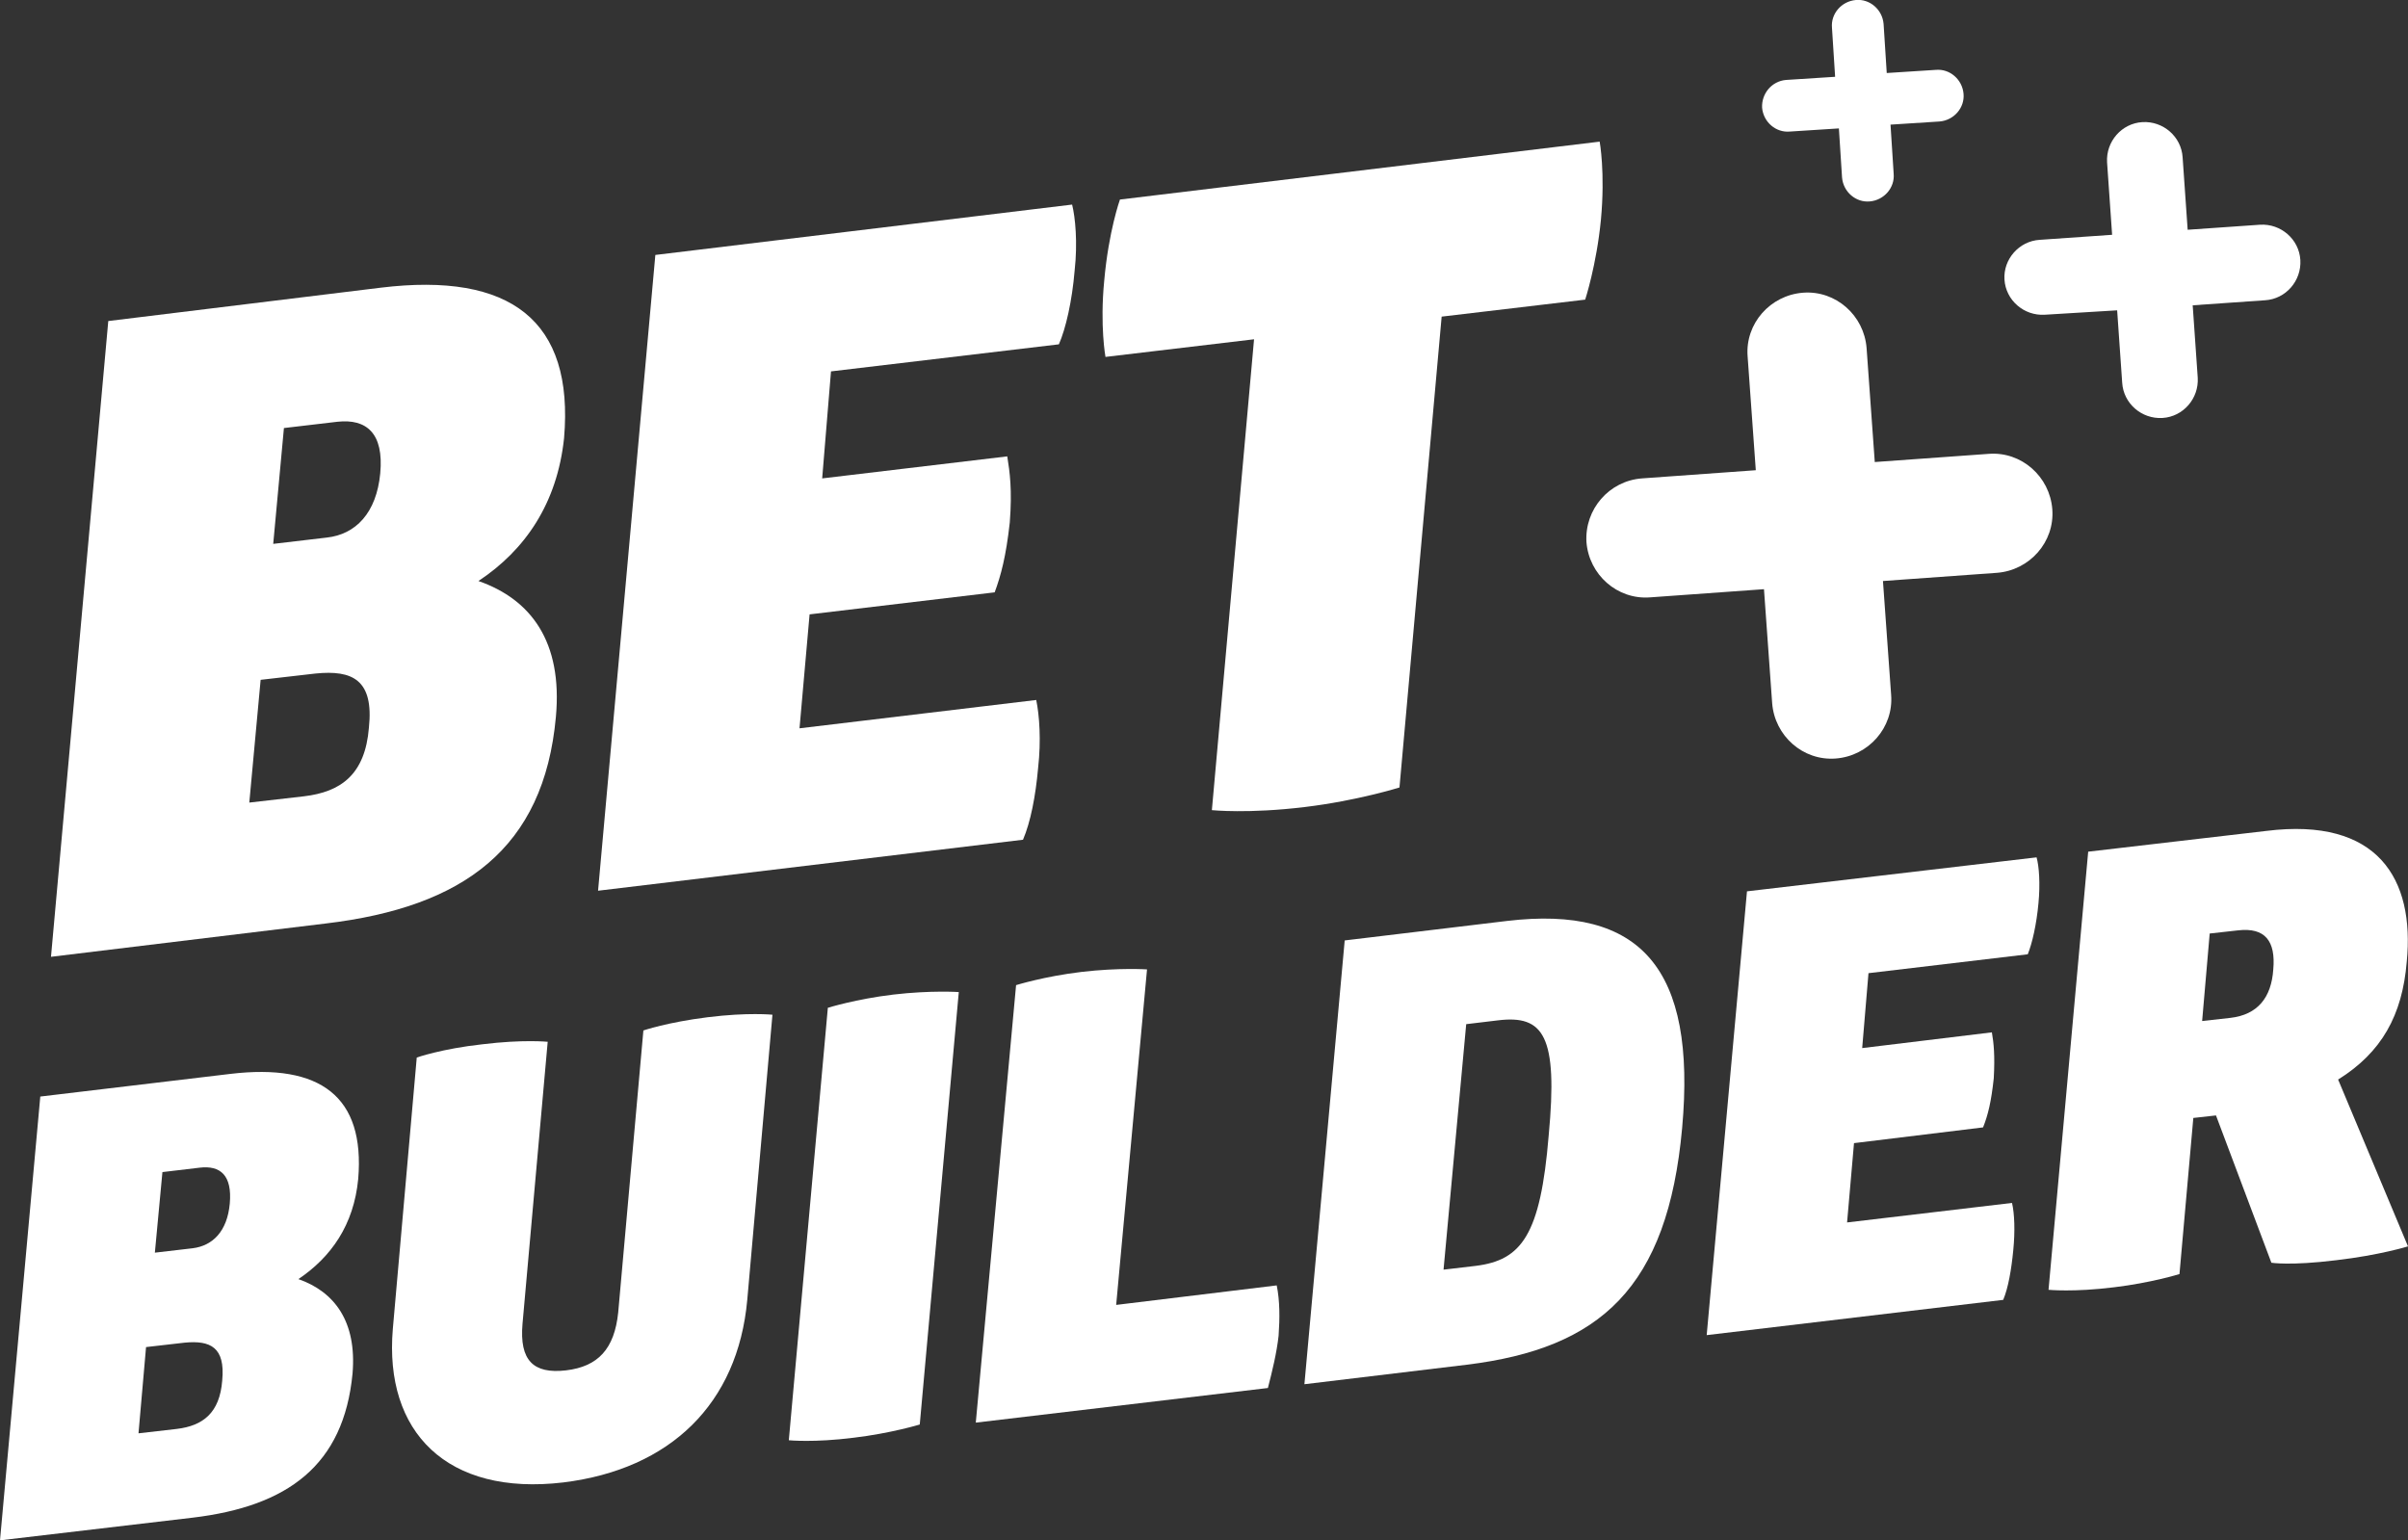
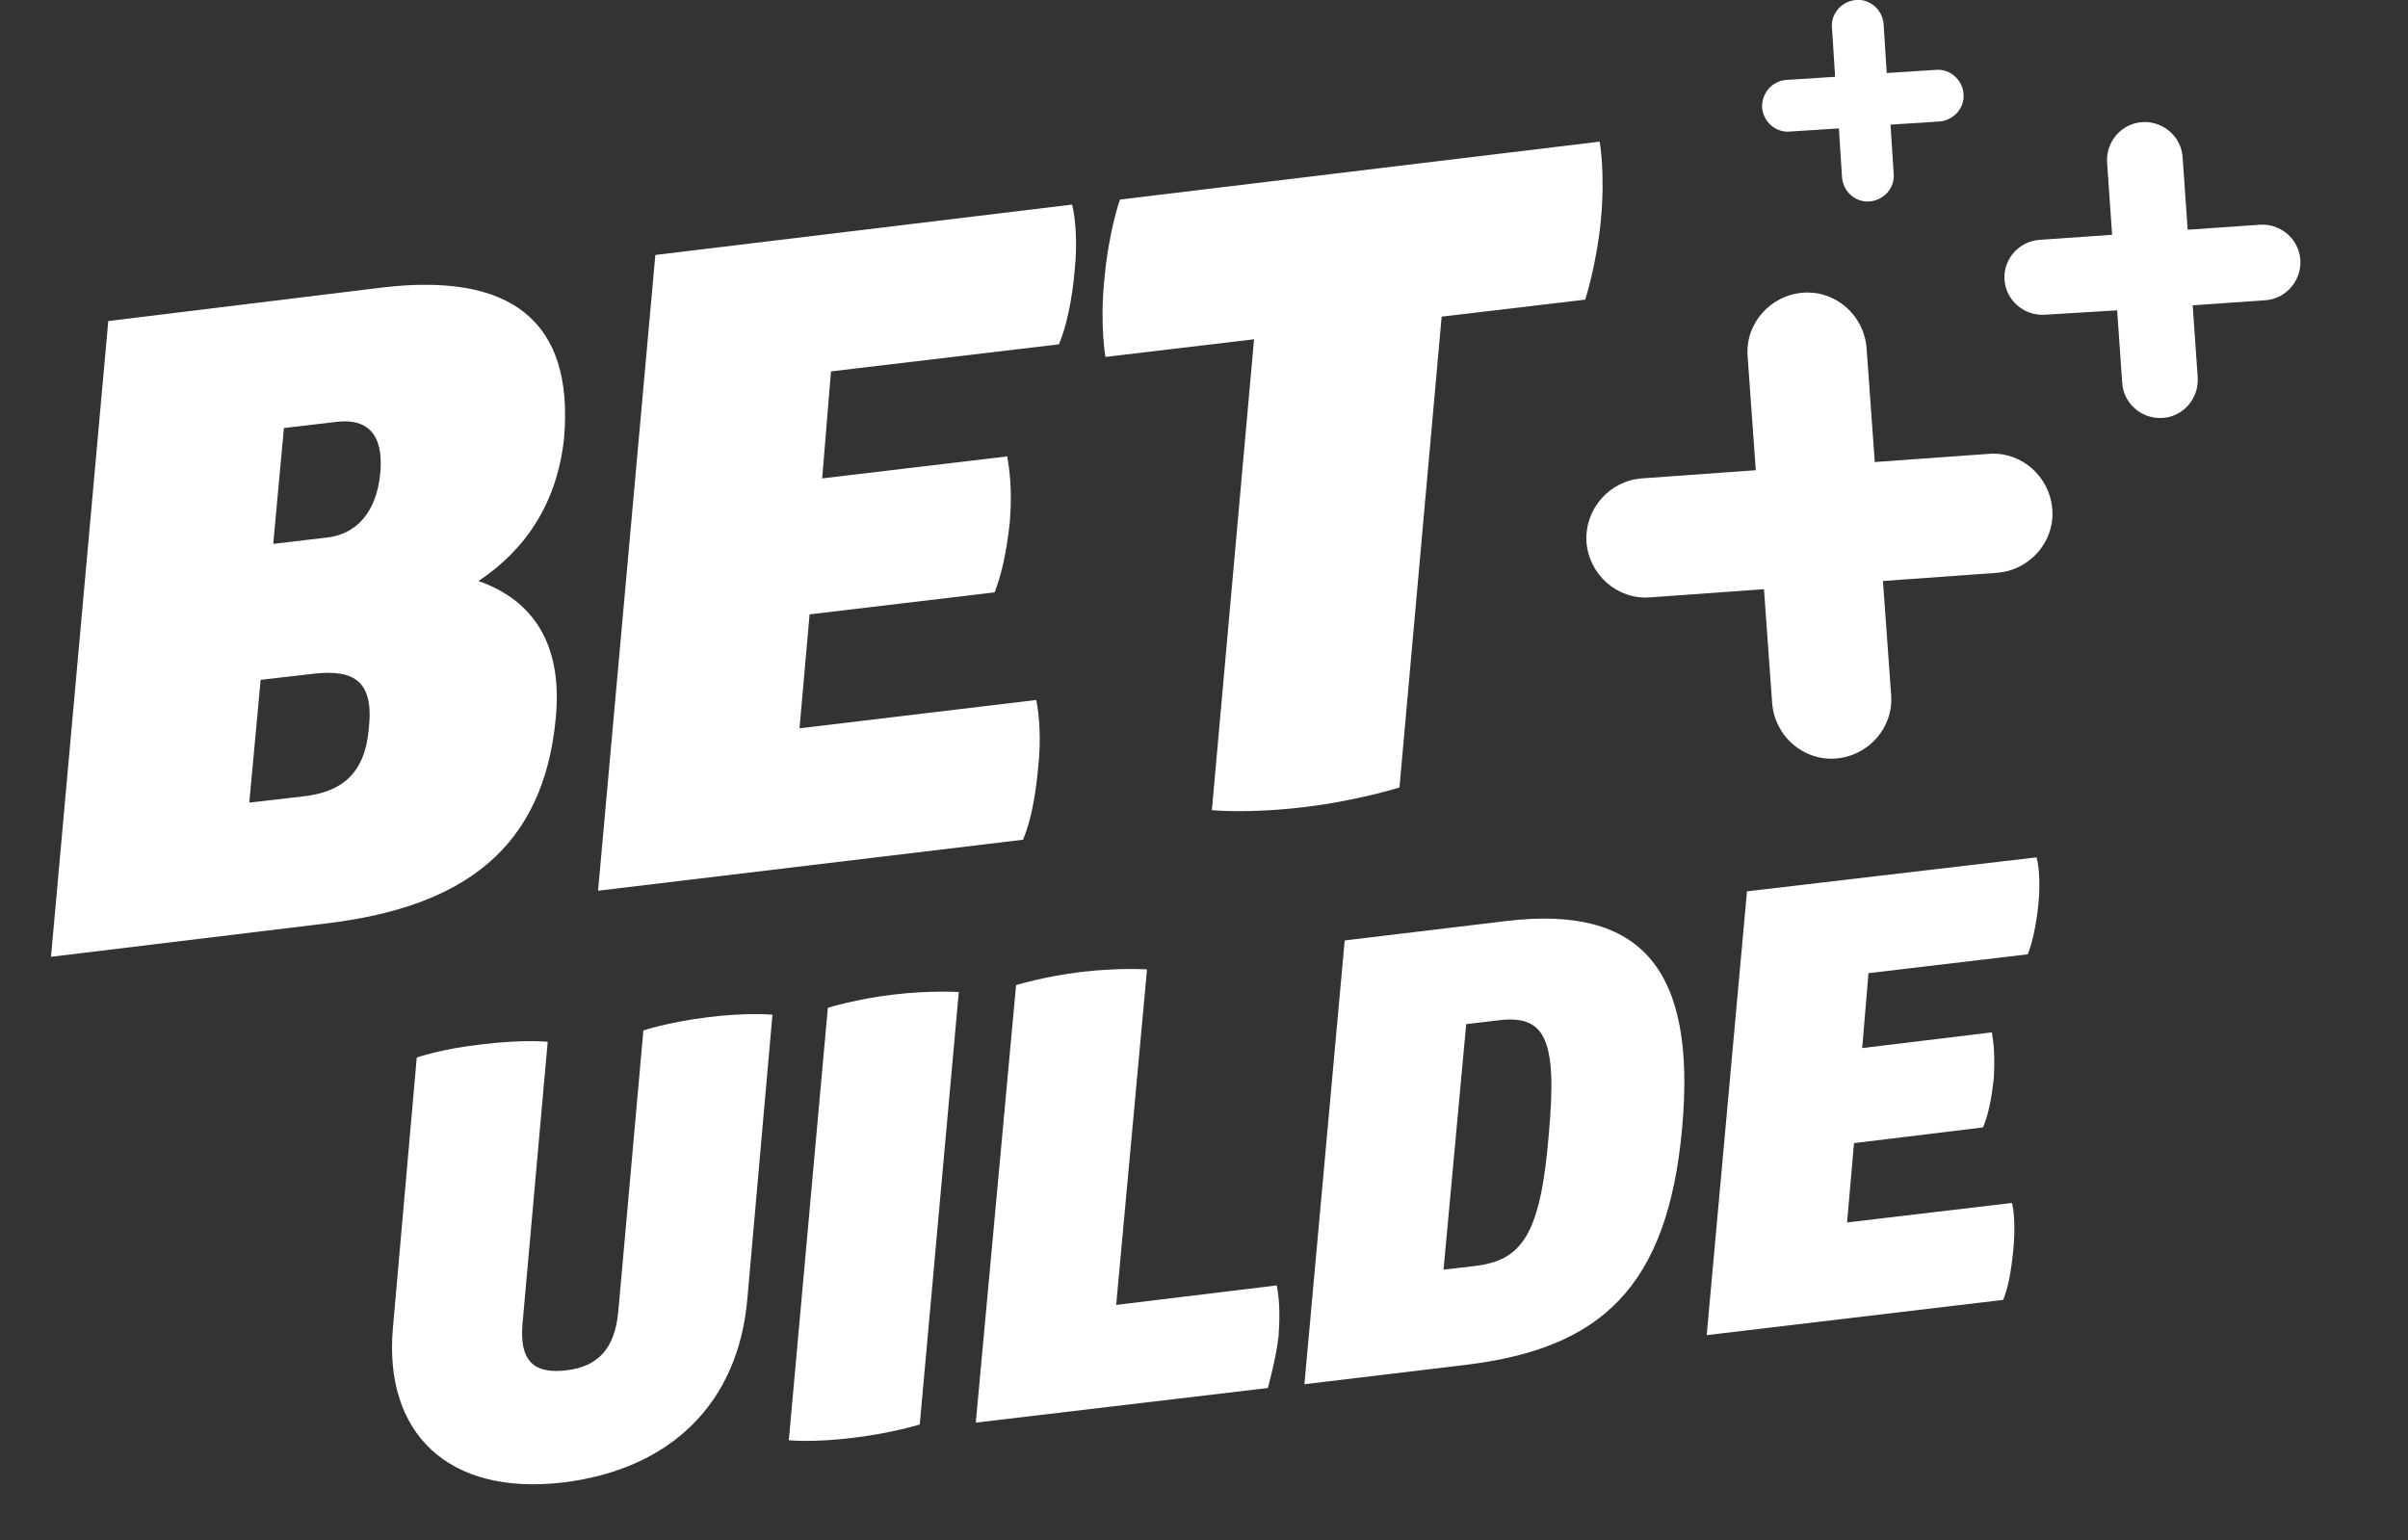
<svg xmlns="http://www.w3.org/2000/svg" version="1.1" id="Layer_1" x="0px" y="0px" viewBox="0 0 382.5 244.7" style="enable-background:new 0 0 382.5 244.7;" xml:space="preserve">
  <rect x="0" y="0" width="382.5" height="244.7" fill="#333333" stroke="none" />
  <style type="text/css">
	.st0{fill:#FFFFFF;}
	.st1{fill:none;}
</style>
  <g>
    <path class="st0" d="M283.7,12.7l7.8-0.5L291,4.4c-0.2-2.2,1.5-4.2,3.8-4.4c2.2-0.2,4.2,1.5,4.4,3.8l0.5,7.8l7.8-0.5   c2.2-0.2,4.2,1.5,4.4,3.8c0.2,2.2-1.5,4.2-3.8,4.4l-7.8,0.5l0.5,7.8c0.2,2.2-1.5,4.2-3.8,4.4c-2.2,0.2-4.2-1.5-4.4-3.8l-0.5-7.8   l-7.8,0.5c-2.2,0.2-4.2-1.5-4.4-3.8C279.8,14.9,281.4,12.9,283.7,12.7" />
    <path class="st0" d="M324,38.1l11.5-0.8l-0.8-11.5c-0.2-3.3,2.3-6.2,5.6-6.4c3.3-0.2,6.2,2.3,6.4,5.6l0.8,11.5l11.5-0.8   c3.3-0.2,6.2,2.3,6.4,5.6c0.2,3.3-2.3,6.2-5.6,6.4l-11.5,0.8l0.8,11.5c0.2,3.3-2.3,6.2-5.6,6.4c-3.3,0.2-6.2-2.3-6.4-5.6l-0.8-11.5   L324.8,50c-3.3,0.2-6.2-2.3-6.4-5.6C318.2,41.2,320.7,38.3,324,38.1" />
    <path class="st0" d="M260.8,76l18.1-1.3l-1.3-18.1c-0.4-5.2,3.6-9.7,8.8-10.1c5.2-0.4,9.7,3.6,10.1,8.8l1.3,18.1l18.1-1.3   c5.2-0.4,9.7,3.6,10.1,8.8s-3.6,9.7-8.8,10.1l-18.1,1.3l1.3,18.1c0.4,5.2-3.6,9.7-8.8,10.1c-5.2,0.4-9.7-3.6-10.1-8.8l-1.3-18.1   l-18.1,1.3c-5.2,0.4-9.7-3.6-10.1-8.8C251.7,80.9,255.6,76.4,260.8,76" />
-     <path class="st0" d="M36.6,170.6c14.3-1.7,21.4,3.6,20.3,16.7c-0.7,7.3-4.3,12.4-9.5,15.9c5.7,2,9.3,6.7,8.6,15   c-1.4,14.6-10.3,21.1-25.4,22.9L0,244.7l6.4-70.5L36.6,170.6z M28.1,227c4.1-0.5,6.8-2.5,7.2-7.7c0.5-5.3-1.9-6.4-6-6l-6.1,0.7   L22,227.7L28.1,227z M30.6,198.3c3.2-0.4,5.5-2.7,5.9-7.1c0.4-4.5-1.5-6.1-4.8-5.7l-5.9,0.7L24.6,199L30.6,198.3z" />
    <path class="st0" d="M118.7,206.5c-1.5,16.5-12.2,26.9-29.2,29c-18.5,2.2-28.5-8-27.1-24.4l3.8-43.1c0,0,4-1.4,10.4-2.1   c6.5-0.8,10.4-0.4,10.4-0.4l-4,44.8c-0.5,5.8,1.7,8,6.9,7.4c5.1-0.6,7.7-3.4,8.3-9.2l4-44.8c0,0,3.8-1.3,10.2-2.1   s10.3-0.4,10.3-0.4L118.7,206.5z" />
    <path class="st0" d="M131.5,160.1c0,0,4.5-1.4,10.4-2.1c6-0.7,10.4-0.4,10.4-0.4l-6.2,68.7c0,0-4.6,1.4-10.5,2.1   c-6.3,0.8-10.3,0.4-10.3,0.4L131.5,160.1z" />
    <path class="st0" d="M161.4,156.5c0,0,4.5-1.4,10.4-2.1c6-0.7,10.4-0.4,10.4-0.4l-4.9,53.3l25.5-3.1c0.5,2.4,0.5,5.2,0.3,8   c-0.3,2.7-1,5.6-1.7,8.3L155,226L161.4,156.5z" />
    <path class="st0" d="M239.4,146.3c21.2-2.5,30.1,7.5,27.8,32.9c-2.3,25.4-13,35-34.2,37.6l-25.8,3.1l6.4-70.5L239.4,146.3z    M234.4,201.1c7.3-0.9,10.3-4.9,11.6-20.7c1.5-15.9-0.8-19.2-8.1-18.3l-5,0.6l-3.6,39L234.4,201.1z" />
    <path class="st0" d="M323.5,136.2c0.4,1.4,0.6,4.2,0.3,7.3c-0.3,3.3-1,6.4-1.7,8.1l-25.3,3l-1,11.9l20.6-2.5   c0.3,1.7,0.5,3.7,0.3,7.3c-0.4,3.7-0.9,5.8-1.7,7.8l-20.5,2.5l-1.1,12.6l26.2-3.1c0.4,1.7,0.5,4.5,0.2,7.5c-0.3,3.1-0.8,6-1.6,7.9   l-47.1,5.6l6.4-70.5L323.5,136.2z" />
-     <path class="st0" d="M382.3,152.8c-0.7,8.5-4,14.4-10.9,18.7l11.1,26.5c0,0-4.5,1.4-11.4,2.2c-7.3,0.9-10.3,0.4-10.3,0.4l-8.8-23.4   l-3.6,0.4l-2.2,24.8c0,0-4.5,1.4-10.4,2.1c-6.4,0.8-10.4,0.4-10.4,0.4l6.3-69.6L360,132C377.7,129.8,383.6,139.6,382.3,152.8    M349.8,162.2l4.5-0.5c4.3-0.5,6.5-3.2,6.8-7.7c0.4-4.5-1.3-6.7-5.6-6.2l-4.5,0.5L349.8,162.2z" />
    <path class="st0" d="M60.5,45.7c20.6-2.5,30.7,5.2,29.1,23.9C88.5,80,83.4,87.4,76,92.3c8.3,2.9,13.4,9.6,12.3,21.6   c-1.9,20.9-14.7,30.2-36.5,32.8L8.1,152l9.1-101L60.5,45.7z M48.3,126.5c5.9-0.7,9.7-3.5,10.3-10.9c0.8-7.6-2.6-9.2-8.5-8.6l-8.7,1   l-1.8,19.5L48.3,126.5z M51.9,85.4c4.6-0.5,7.9-3.9,8.5-10.2c0.6-6.4-2.2-8.7-6.8-8.2l-8.5,1l-1.7,18.4L51.9,85.4z" />
    <path class="st0" d="M170.3,32.5c0.5,2,0.9,6,0.4,10.5c-0.4,4.8-1.4,9.2-2.5,11.7L132,59L130.6,76l29.4-3.5   c0.4,2.5,0.8,5.3,0.4,10.5c-0.6,5.4-1.4,8.4-2.4,11.1l-29.4,3.5l-1.6,18.1l37.6-4.5c0.5,2.4,0.8,6.4,0.3,10.8   c-0.4,4.5-1.2,8.6-2.4,11.4l-67.5,8.1l9.1-101L170.3,32.5z" />
    <path class="st0" d="M254.1,22.5c0,0,0.9,4.9,0.2,12.4c-0.7,7.2-2.5,12.7-2.5,12.7L229,50.3l-6.7,74.8c0,0-6.7,2.1-15,3.1   c-9,1.1-14.8,0.5-14.8,0.5l6.7-74.8l-23.6,2.8c0,0-0.9-4.9-0.2-12.1c0.7-7.9,2.5-12.9,2.5-12.9L254.1,22.5z" />
-     <rect y="0" class="st1" width="382.5" height="244.7" />
  </g>
</svg>